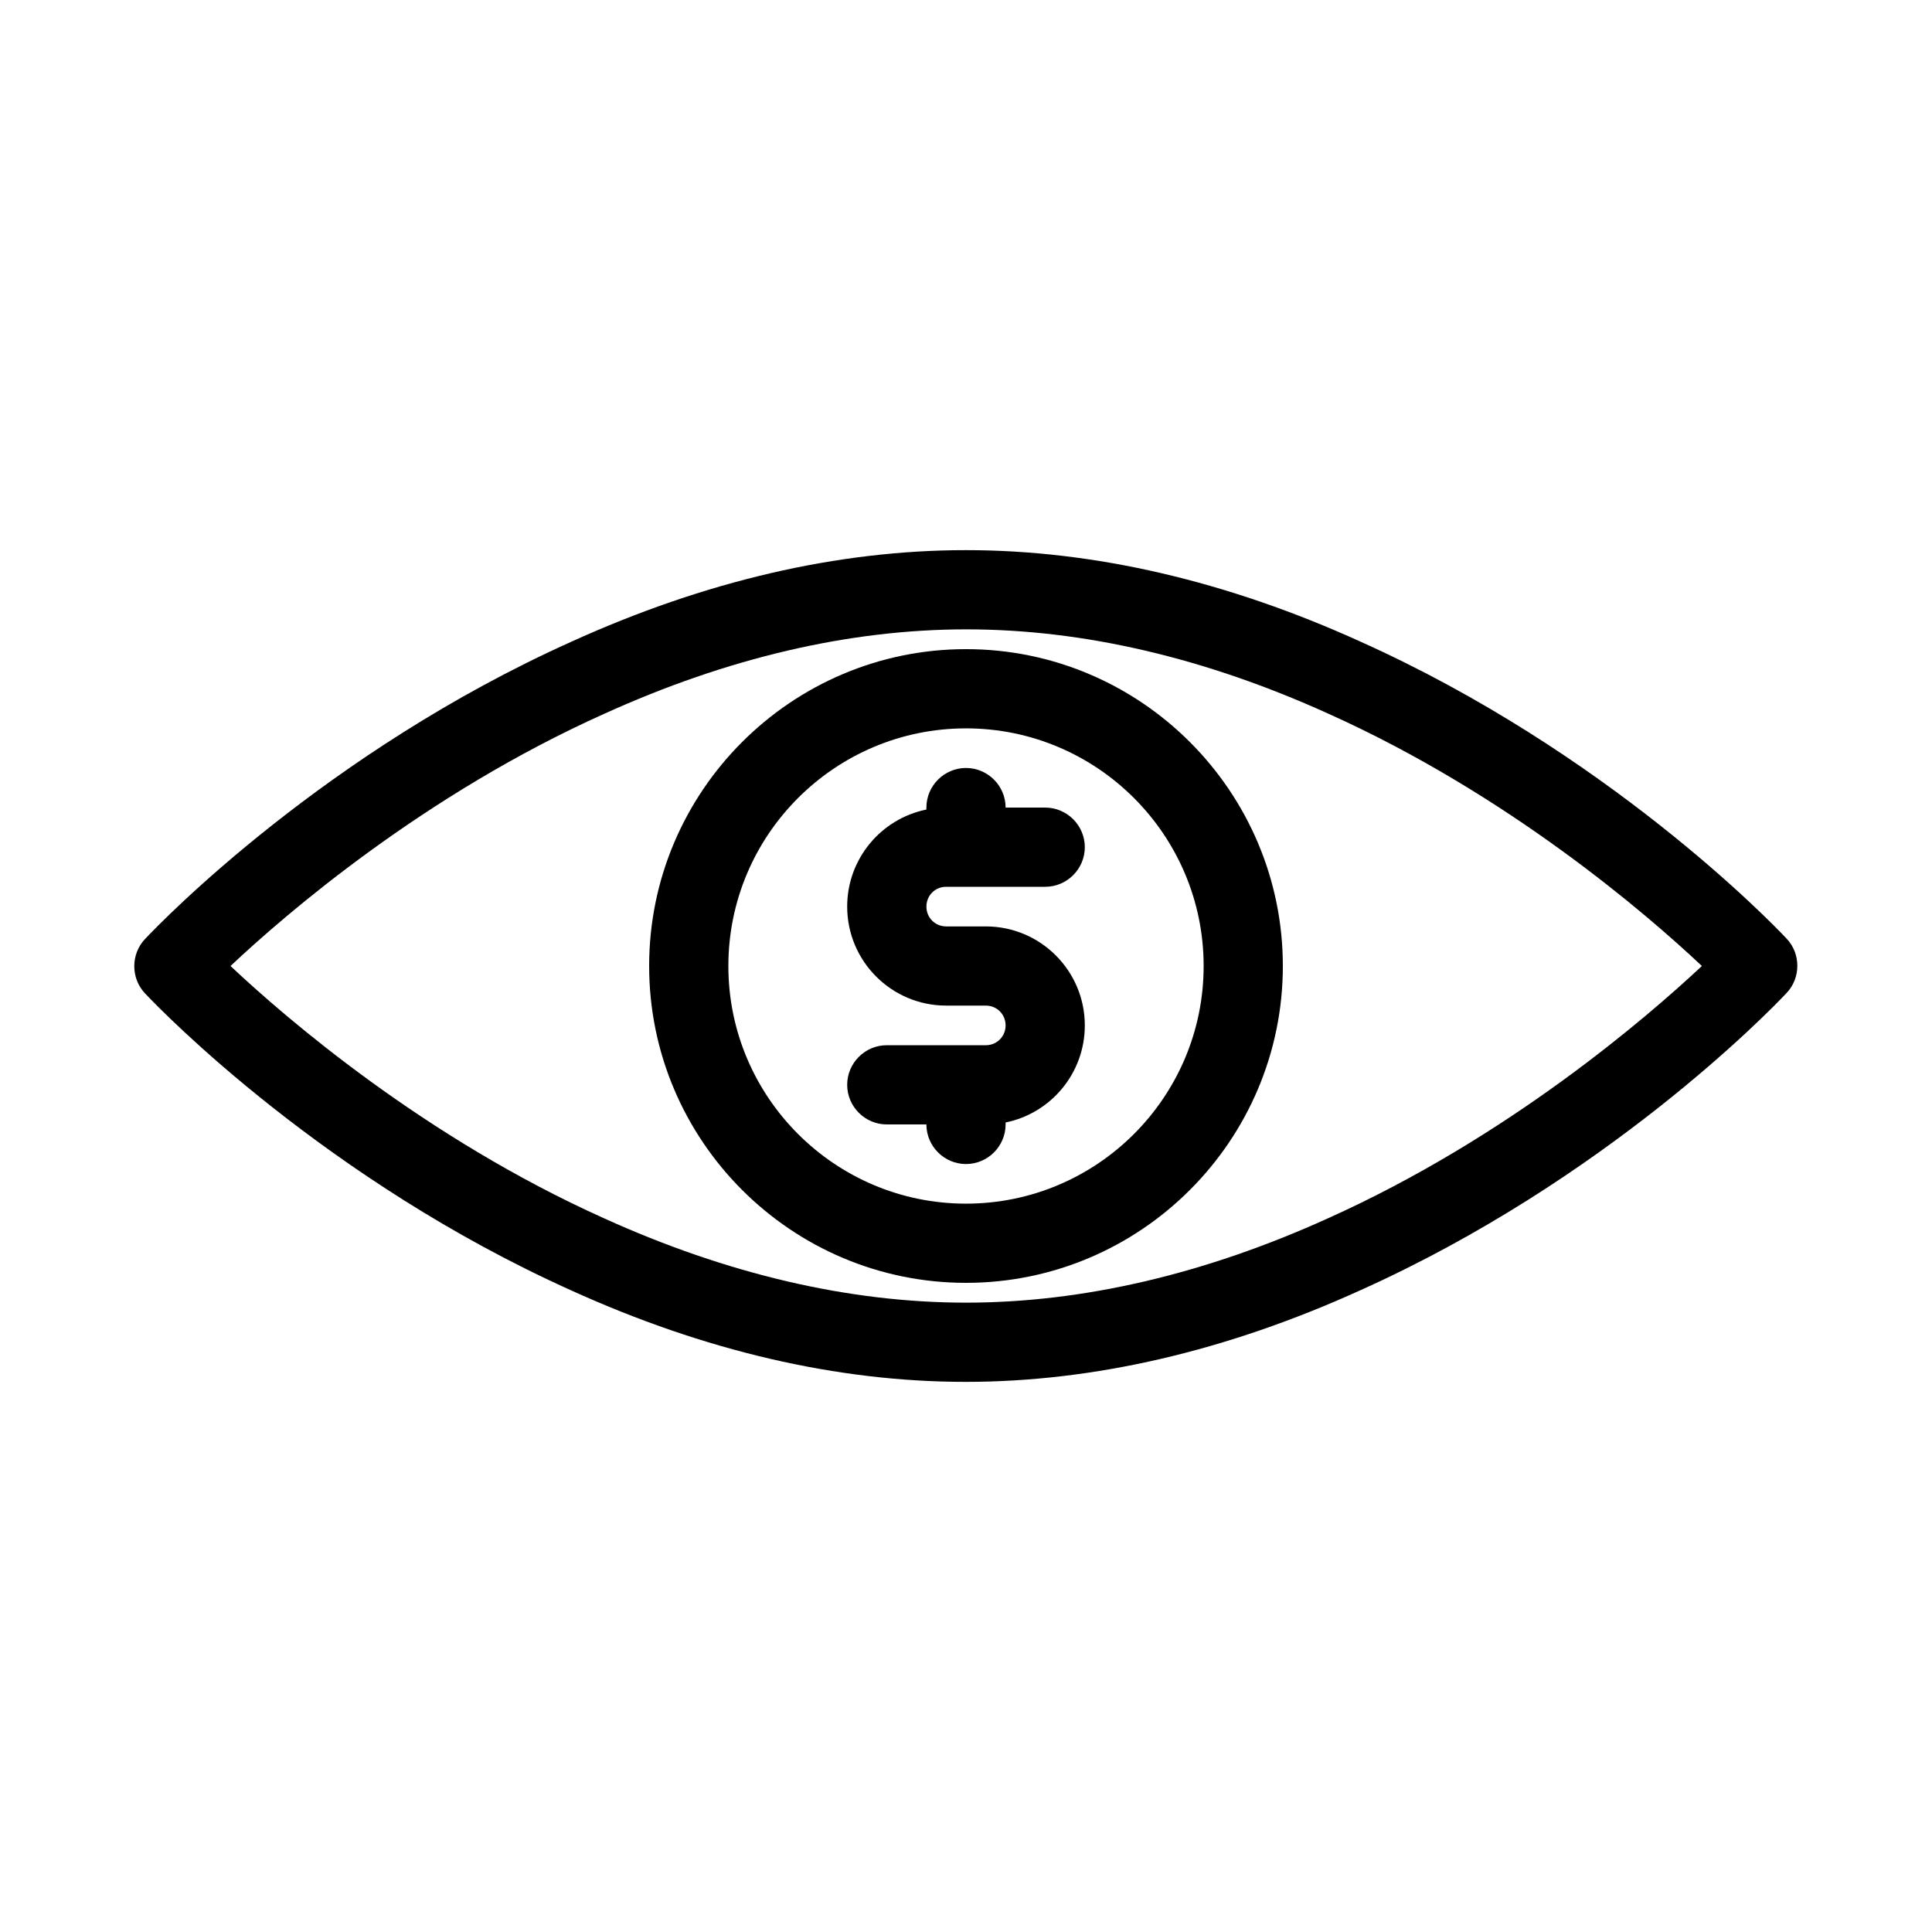
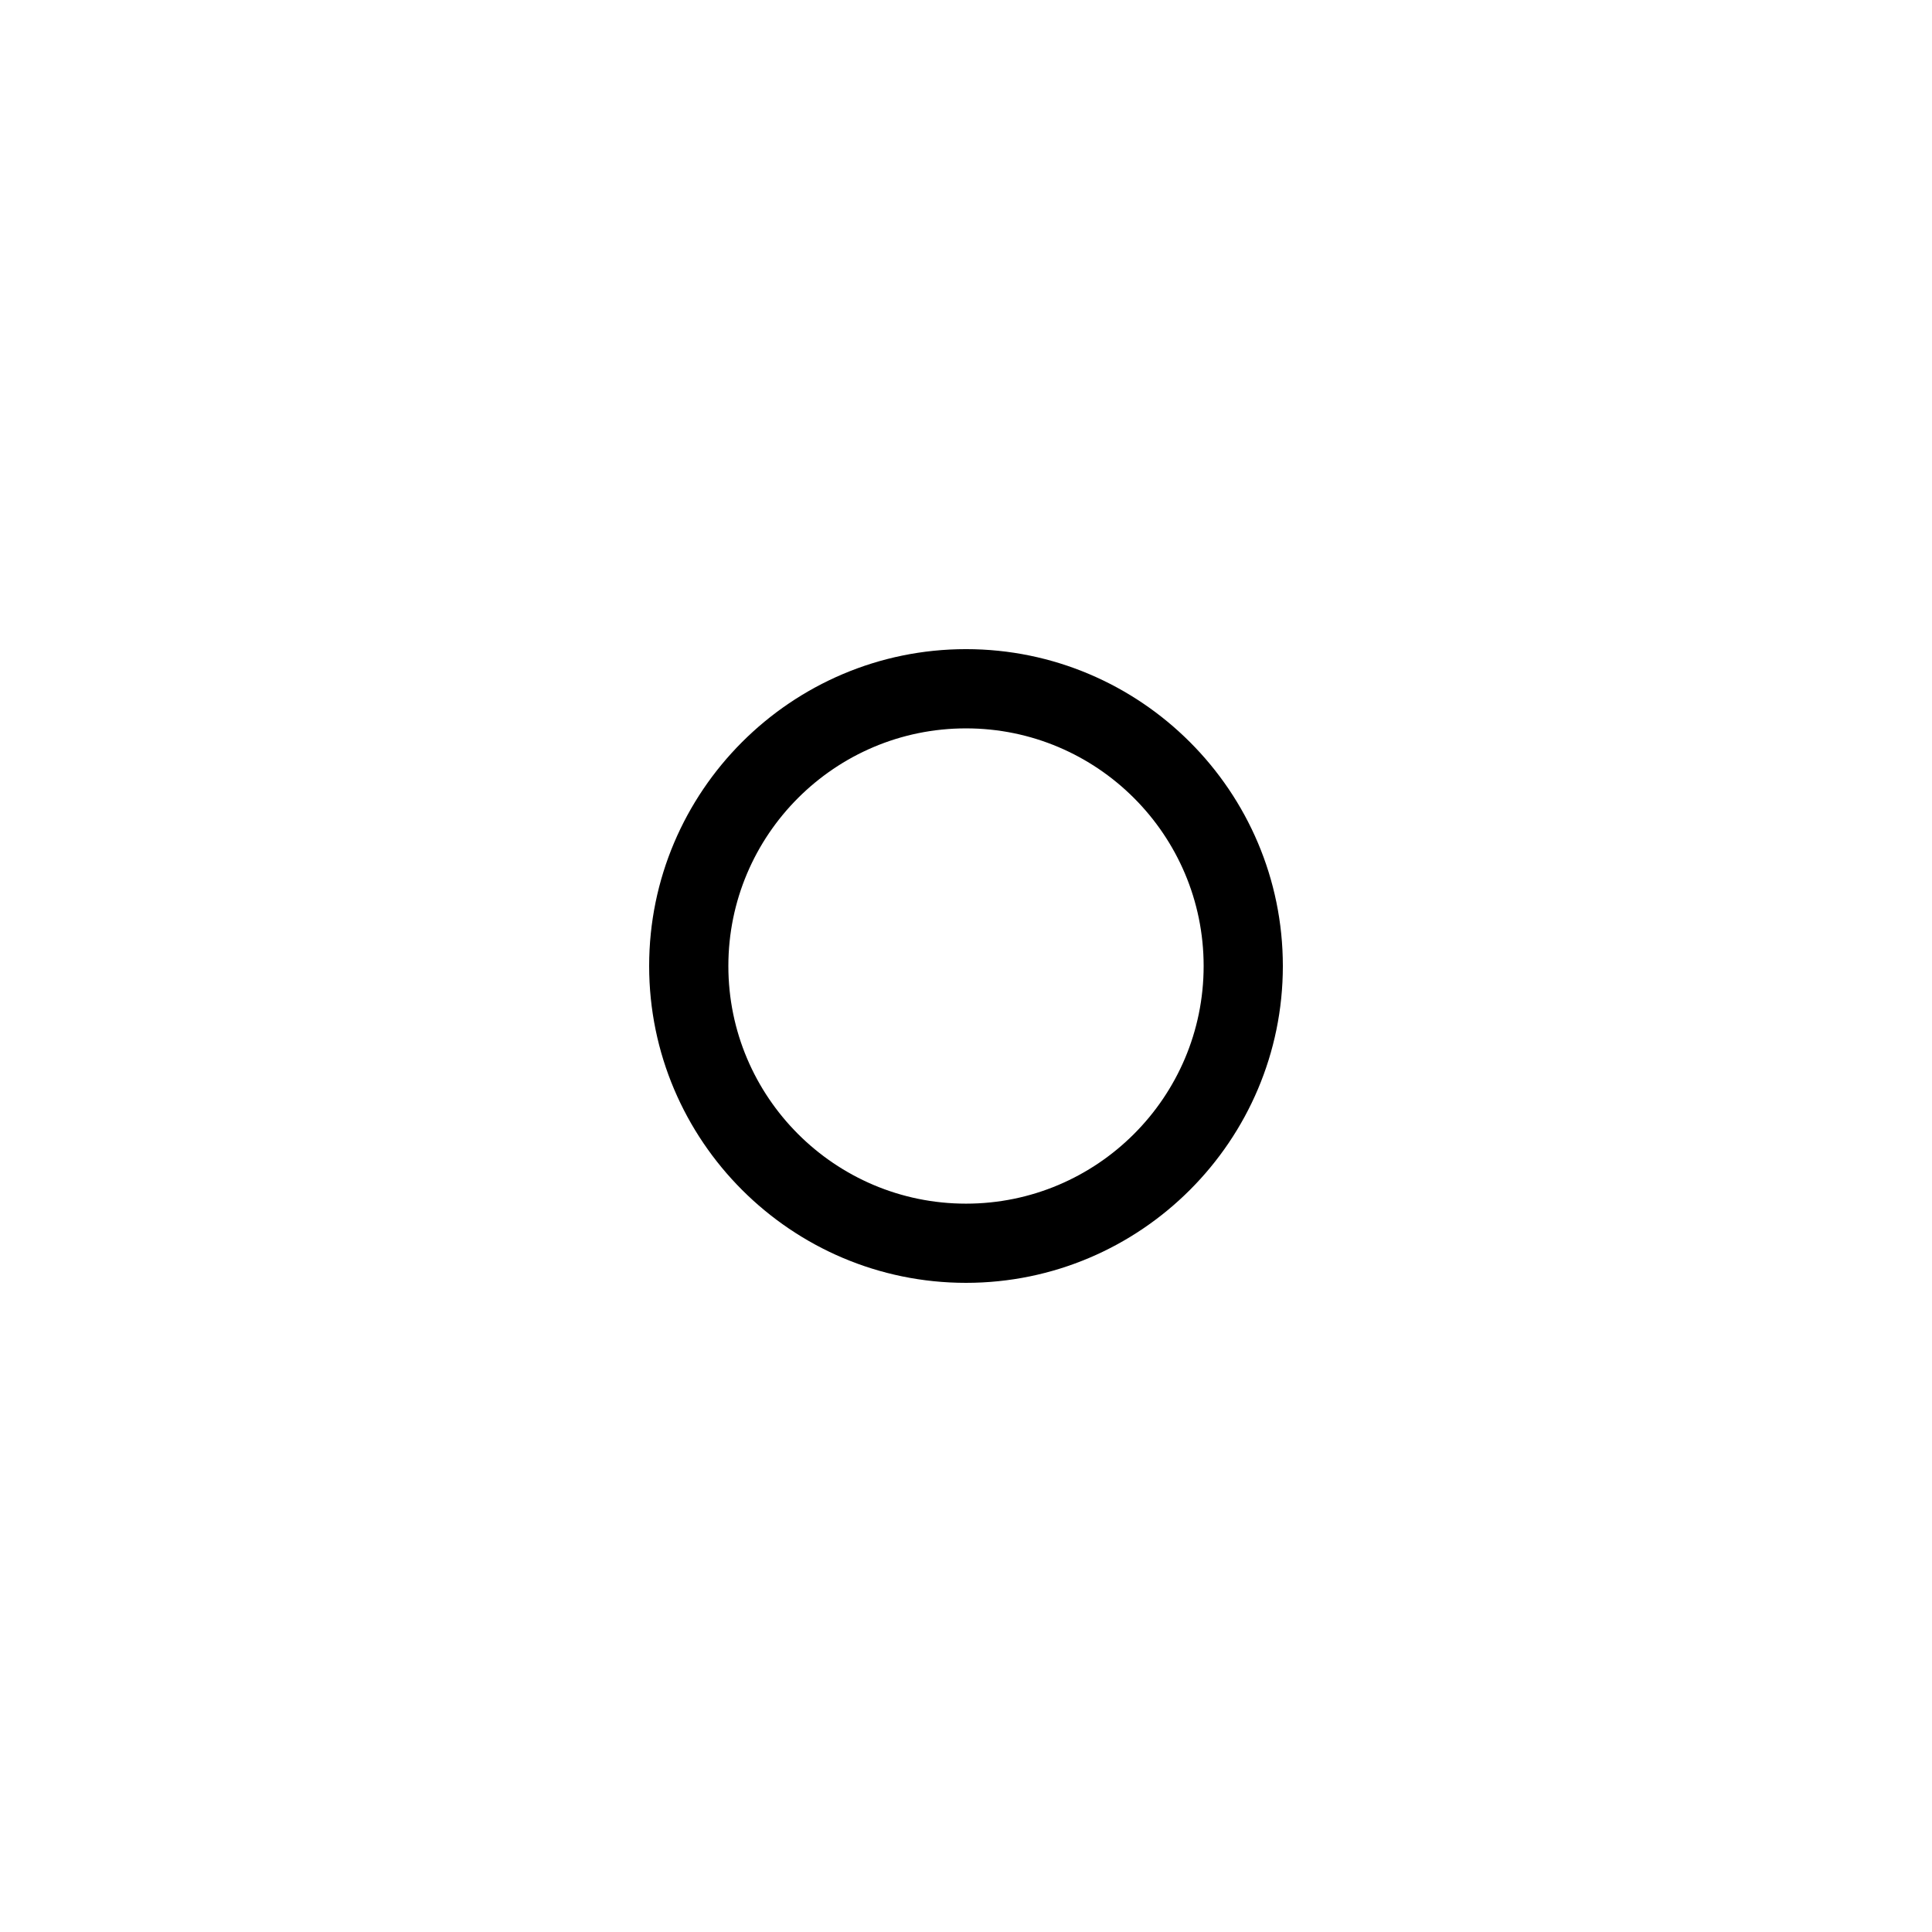
<svg xmlns="http://www.w3.org/2000/svg" fill="#000000" width="800px" height="800px" version="1.1" viewBox="144 144 512 512">
  <g>
-     <path d="m504.54 314.04c-35.371-16.059-70.535-24.246-104.54-24.246-34.008 0-69.168 8.188-104.54 24.246-64.969 29.18-108.32 73.785-113.04 78.824-3.777 3.988-3.777 10.391 0 14.379 4.723 5.039 48.07 49.543 112.94 78.719 35.371 16.059 70.535 24.246 104.54 24.246 34.008 0 69.168-8.188 104.54-24.246 64.969-29.18 108.32-73.785 113.04-78.824 3.777-3.988 3.777-10.391 0-14.379-4.617-4.93-47.969-49.539-112.94-78.719zm-8.605 152.82c-32.645 14.801-64.969 22.355-95.934 22.355s-63.293-7.559-95.934-22.355c-47.652-21.41-84.387-53.109-98.977-66.859 14.59-13.75 51.324-45.449 99.082-66.859 32.645-14.801 64.867-22.355 95.934-22.355 31.066 0 63.293 7.559 95.934 22.355 47.652 21.41 84.387 53.109 98.977 66.859-14.695 13.75-51.43 45.445-99.082 66.859z" />
-     <path d="m394.75 379.01h26.242c5.773 0 10.496-4.723 10.496-10.496 0-5.773-4.723-10.496-10.496-10.496h-10.496c0-5.773-4.723-10.496-10.496-10.496s-10.496 4.723-10.496 10.496v0.523c-11.965 2.414-20.992 13.016-20.992 25.715 0 14.484 11.754 26.238 26.238 26.238h10.496c2.938 0 5.246 2.309 5.246 5.246 0.004 2.941-2.309 5.254-5.246 5.254h-26.238c-5.773 0-10.496 4.723-10.496 10.496 0 5.773 4.723 10.496 10.496 10.496h10.496c0 5.773 4.723 10.496 10.496 10.496s10.496-4.723 10.496-10.496v-0.523c11.965-2.414 20.992-13.016 20.992-25.715 0-14.484-11.754-26.238-26.238-26.238h-10.496c-2.938 0-5.246-2.309-5.246-5.246-0.004-2.945 2.305-5.254 5.242-5.254z" />
    <path d="m400 316.03c-46.289 0-83.969 37.68-83.969 83.969s37.68 83.969 83.969 83.969 83.969-37.68 83.969-83.969c-0.004-46.289-37.684-83.969-83.969-83.969zm0 146.95c-34.742 0-62.977-28.234-62.977-62.977s28.234-62.977 62.977-62.977 62.977 28.234 62.977 62.977-28.234 62.977-62.977 62.977z" />
  </g>
</svg>